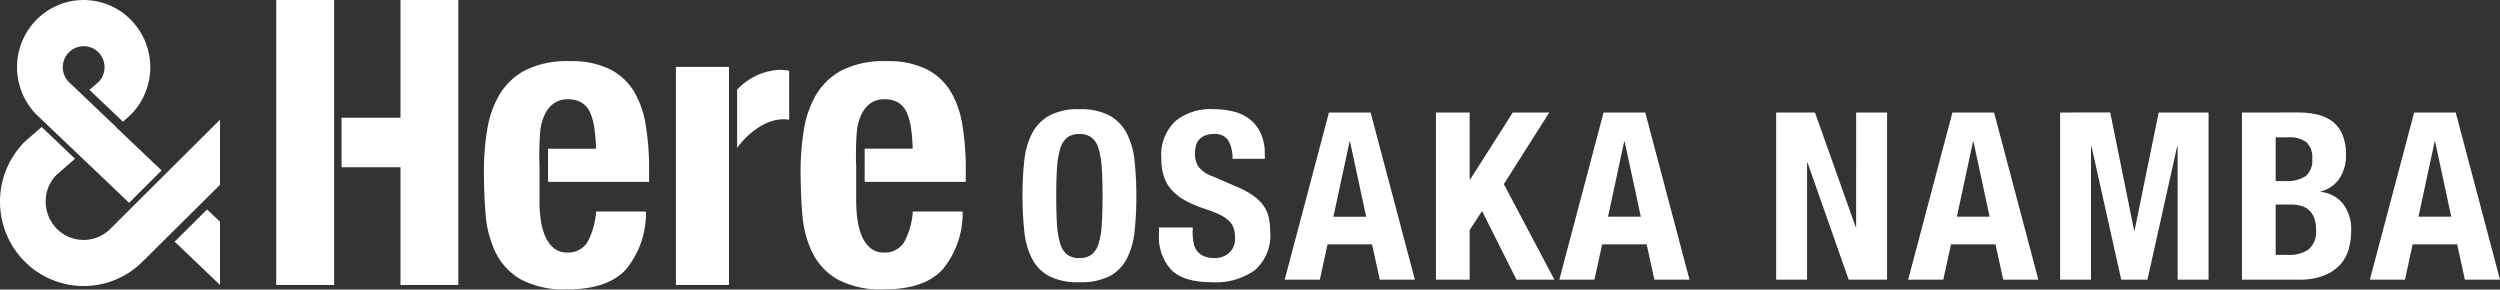
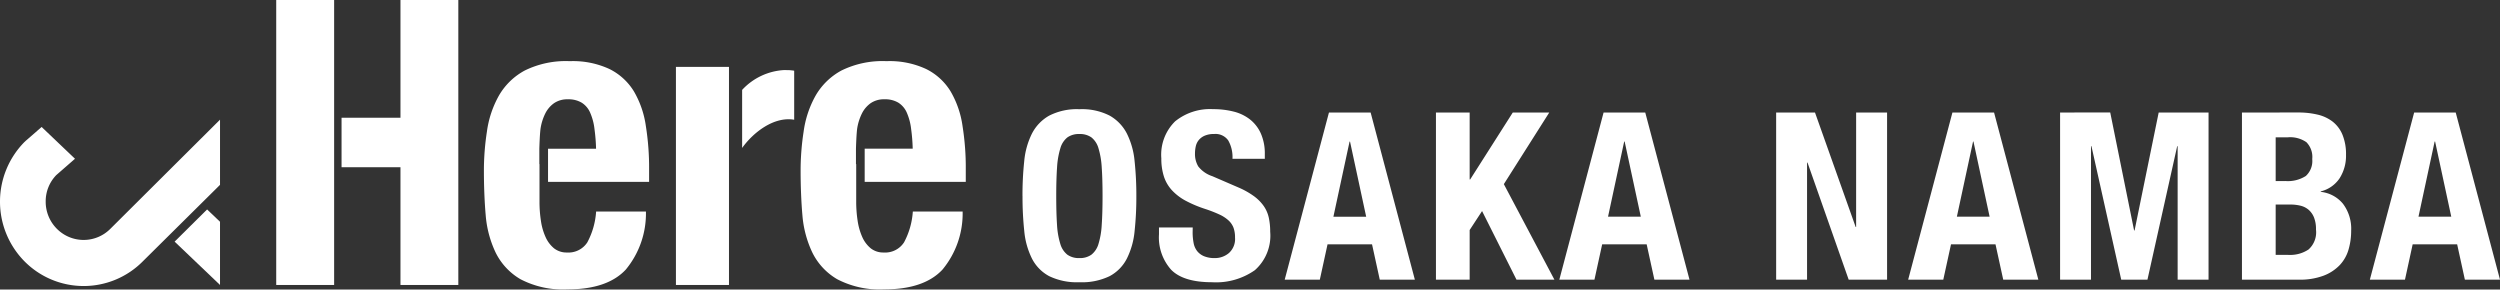
<svg xmlns="http://www.w3.org/2000/svg" width="354" height="41" viewBox="0 0 354 41">
  <rect x="0" y="0" width="354" height="41" fill="#333333" stroke="none" />
  <g transform="translate(1782 -2458)">
    <path d="M56.223,0V16.672H47.88V23.68h8.343V40.352h8.191V0Z" transform="translate(-1781.516 2458)" fill="#fff" />
    <path d="M46.791,16.672V0h-8.2V40.352h8.2Z" transform="translate(-1781.478 2458)" fill="#fff" />
    <path d="M75.978,23.733v-2.16s.061-2.311.2-3.039a7.3,7.3,0,0,1,.649-1.977,3.945,3.945,0,0,1,1.227-1.439,3.315,3.315,0,0,1,1.967-.553,3.625,3.625,0,0,1,1.967.486,3.138,3.138,0,0,1,1.2,1.439,8.012,8.012,0,0,1,.6,2.292,24.875,24.875,0,0,1,.222,2.778h-6.8v4.7H91.52V24.483a37.28,37.28,0,0,0-.456-6.114,13.4,13.4,0,0,0-1.7-4.937,8.426,8.426,0,0,0-3.453-3.154A12.236,12.236,0,0,0,80.3,9.164a13.172,13.172,0,0,0-6.376,1.318,9.327,9.327,0,0,0-3.67,3.558,14.275,14.275,0,0,0-1.7,5.111,36.044,36.044,0,0,0-.425,5.616c0,1.946.081,4.248.253,6.2a15.09,15.09,0,0,0,1.4,5.282,8.929,8.929,0,0,0,3.528,3.792,13,13,0,0,0,6.662,1.438q5.641,0,8.252-2.808a12.457,12.457,0,0,0,2.848-8.212H84.018a10.721,10.721,0,0,1-1.243,4.359,3.189,3.189,0,0,1-2.9,1.439,2.841,2.841,0,0,1-1.825-.6,4.361,4.361,0,0,1-1.2-1.612,8.418,8.418,0,0,1-.649-2.292,17.645,17.645,0,0,1-.2-2.666V23.742Z" transform="translate(-1781.608 2457.497)" fill="#fff" />
    <path d="M102.632,16.336V9.96H95.12V40.84h7.512v-24.5Z" transform="translate(-1781.409 2457.511)" fill="#fff" />
-     <path d="M110.391,9.99c-.243-.021-.486-.03-.71-.03a8.766,8.766,0,0,0-5.951,2.808V21.02c1.6-2.241,4.542-4.491,7.371-3.995V10.082c-.222-.04-.467-.061-.71-.081" transform="translate(-1781.354 2457.931)" fill="#fff" />
+     <path d="M110.391,9.99a8.766,8.766,0,0,0-5.951,2.808V21.02c1.6-2.241,4.542-4.491,7.371-3.995V10.082c-.222-.04-.467-.061-.71-.081" transform="translate(-1781.354 2457.931)" fill="#fff" />
    <path d="M120.548,23.733v-2.16s.061-2.311.2-3.039a7.3,7.3,0,0,1,.652-1.979,3.945,3.945,0,0,1,1.227-1.439,3.315,3.315,0,0,1,1.967-.553,3.625,3.625,0,0,1,1.967.486,3.138,3.138,0,0,1,1.2,1.439,8.012,8.012,0,0,1,.6,2.292,24.881,24.881,0,0,1,.222,2.778h-6.8v4.7h14.315V24.483a37.285,37.285,0,0,0-.456-6.114,13.4,13.4,0,0,0-1.7-4.937,8.426,8.426,0,0,0-3.453-3.154,12.236,12.236,0,0,0-5.607-1.115,13.172,13.172,0,0,0-6.376,1.318,9.327,9.327,0,0,0-3.67,3.558,14.275,14.275,0,0,0-1.7,5.111,36.041,36.041,0,0,0-.425,5.616c0,1.946.082,4.248.253,6.2a15.089,15.089,0,0,0,1.4,5.282,8.929,8.929,0,0,0,3.528,3.792,13,13,0,0,0,6.661,1.439q5.641,0,8.252-2.808a12.458,12.458,0,0,0,2.848-8.212h-7.053a10.721,10.721,0,0,1-1.243,4.359,3.189,3.189,0,0,1-2.9,1.439,2.841,2.841,0,0,1-1.825-.6,4.361,4.361,0,0,1-1.2-1.612,8.8,8.8,0,0,1-.649-2.292,17.642,17.642,0,0,1-.2-2.666V23.742Z" transform="translate(-1781.344 2457.497)" fill="#fff" />
    <path d="M31.165,26.556V17.33L15.652,32.77a5.336,5.336,0,0,1-7.6,0,5.406,5.406,0,0,1-1.572-3.832,5.329,5.329,0,0,1,1.5-3.761l2.649-2.312-4.724-4.5L3.65,20.327l-.173.162a12.03,12.03,0,0,0,0,16.9,11.785,11.785,0,0,0,16.747.01L31.163,26.561Z" transform="translate(-1782.01 2457.615)" fill="#fff" />
    <path d="M30.827,31.613,29,29.87l-4.6,4.558,6.427,6.133Z" transform="translate(-1781.674 2457.787)" fill="#fff" />
-     <path d="M16.452,18.014l-4.726-4.5h0L9.71,11.6a2.986,2.986,0,0,1,.03-4.187,2.937,2.937,0,0,1,4.177,0,3.009,3.009,0,0,1,.07,4.144l-1.339,1.166,4.734,4.5.943-.821.173-.162A9.564,9.564,0,0,0,18.5,2.8a9.375,9.375,0,0,0-13.352-.01,9.57,9.57,0,0,0,0,13.443l1.287,1.227L18.256,28.715l4.6-4.582-6.418-6.1Z" transform="translate(-1781.977 2458.001)" fill="#fff" />
    <path d="M5.619-5.168q0-2.387.116-4.045A11.479,11.479,0,0,1,6.2-11.931a3.025,3.025,0,0,1,.995-1.542A2.793,2.793,0,0,1,8.9-13.953a2.793,2.793,0,0,1,1.707.481,3.025,3.025,0,0,1,.995,1.542,11.48,11.48,0,0,1,.459,2.713q.116,1.658.116,4.045t-.116,4.061A11.276,11.276,0,0,1,11.6,1.612,3.021,3.021,0,0,1,10.6,3.131,2.793,2.793,0,0,1,8.9,3.612a2.793,2.793,0,0,1-1.707-.481,3.021,3.021,0,0,1-.995-1.519A11.276,11.276,0,0,1,5.73-1.106Q5.619-2.781,5.619-5.168Zm-4.774,0A45.594,45.594,0,0,0,1.094-.195,10.957,10.957,0,0,0,2.183,3.684,5.815,5.815,0,0,0,4.619,6.17,9.008,9.008,0,0,0,8.9,7.032a9.008,9.008,0,0,0,4.282-.862A5.815,5.815,0,0,0,15.62,3.684,10.957,10.957,0,0,0,16.714-.195a45.6,45.6,0,0,0,.249-4.973,45.722,45.722,0,0,0-.249-4.956,10.983,10.983,0,0,0-1.094-3.9,6.123,6.123,0,0,0-2.437-2.536A8.6,8.6,0,0,0,8.9-17.467a8.6,8.6,0,0,0-4.282.912,6.123,6.123,0,0,0-2.437,2.536,10.983,10.983,0,0,0-1.094,3.9A45.72,45.72,0,0,0,.84-5.168Zm24.1,4.442H20.168V.242a6.858,6.858,0,0,0,1.74,5.039q1.74,1.752,5.785,1.752a9.564,9.564,0,0,0,6.05-1.707A6.514,6.514,0,0,0,35.915-.129a9.187,9.187,0,0,0-.2-1.989A4.639,4.639,0,0,0,35-3.759a6.061,6.061,0,0,0-1.381-1.392A11.28,11.28,0,0,0,31.4-6.394l-3.68-1.591a4.161,4.161,0,0,1-1.989-1.381,3.42,3.42,0,0,1-.464-1.84,4.509,4.509,0,0,1,.116-1.028,2.113,2.113,0,0,1,.431-.879,2.232,2.232,0,0,1,.845-.613,3.315,3.315,0,0,1,1.326-.232,2.2,2.2,0,0,1,1.989.912,4.749,4.749,0,0,1,.6,2.6h4.58v-.663a7,7,0,0,0-.553-2.9A5.272,5.272,0,0,0,33.08-16a6.148,6.148,0,0,0-2.321-1.127,11.672,11.672,0,0,0-2.934-.348,7.84,7.84,0,0,0-5.371,1.724A6.619,6.619,0,0,0,20.5-10.511a8.238,8.238,0,0,0,.365,2.569,5.284,5.284,0,0,0,1.144,1.956A7.42,7.42,0,0,0,23.941-4.51a17.18,17.18,0,0,0,2.752,1.16,18.766,18.766,0,0,1,2.006.779,5.057,5.057,0,0,1,1.309.845,2.717,2.717,0,0,1,.713,1.044A3.952,3.952,0,0,1,30.936.7a2.671,2.671,0,0,1-.867,2.2,3.051,3.051,0,0,1-1.973.713,3.9,3.9,0,0,1-1.547-.265,2.452,2.452,0,0,1-.978-.729,2.636,2.636,0,0,1-.5-1.144,7.9,7.9,0,0,1-.138-1.508ZM49.507-2.245,47.22-12.881h-.066L44.866-2.245ZM50.137-17,56.4,6.668H51.43L50.336,1.662h-6.3L42.943,6.668H37.97L44.236-17ZM64.16-17H59.386V6.668H64.16V-.361l1.757-2.685L70.79,6.668h5.371L69-6.858,75.432-17H70.266L64.232-7.521H64.16ZM88.394-2.25,86.107-12.886H86.04L83.753-2.25ZM89.024-17,95.29,6.668H90.317L89.223,1.662h-6.3L81.83,6.668H76.857L83.123-17Zm24.035,0h-5.5V6.668h4.376V-9.908H112l5.829,16.576h5.437V-17h-4.382V-.792h-.066ZM137.785-2.25,135.5-12.886h-.061L133.149-2.25ZM138.415-17l6.271,23.67h-4.973l-1.094-5.006h-6.3l-1.094,5.006h-4.973L132.519-17Zm9.349,0V6.668h4.376v-18.9h.066l4.216,18.9h3.713l4.21-18.9h.066v18.9h4.376V-17h-7.061L158.311-.294h-.066l-3.381-16.714ZM178.291,3.154V-3.969h2.066a6.011,6.011,0,0,1,1.459.166,2.74,2.74,0,0,1,1.144.58,2.86,2.86,0,0,1,.763,1.094A4.483,4.483,0,0,1,184-.421,3.257,3.257,0,0,1,182.938,2.4a4.666,4.666,0,0,1-2.785.762Zm0-10.443v-6.2h1.724a4.035,4.035,0,0,1,2.625.691,2.971,2.971,0,0,1,.829,2.387,2.872,2.872,0,0,1-.912,2.4,4.723,4.723,0,0,1-2.9.713ZM173.517-17V6.668h8.056a9.463,9.463,0,0,0,3.5-.564,6.216,6.216,0,0,0,2.3-1.508,5.387,5.387,0,0,0,1.243-2.21,9.492,9.492,0,0,0,.365-2.652,5.858,5.858,0,0,0-1.16-3.812,4.7,4.7,0,0,0-3.149-1.685v-.066A4.5,4.5,0,0,0,187.352-7.7a5.915,5.915,0,0,0,.9-3.3,7.24,7.24,0,0,0-.5-2.851,4.583,4.583,0,0,0-1.392-1.857,5.538,5.538,0,0,0-2.138-.995,11.566,11.566,0,0,0-2.7-.3ZM203.155-2.25l-2.287-10.636H200.8L198.513-2.25ZM203.785-17l6.271,23.67h-4.973l-1.094-5.006h-6.3L196.6,6.668h-4.973L197.9-17Z" transform="translate(-1638.056 2490.932)" fill="#fff" />
  </g>
</svg>